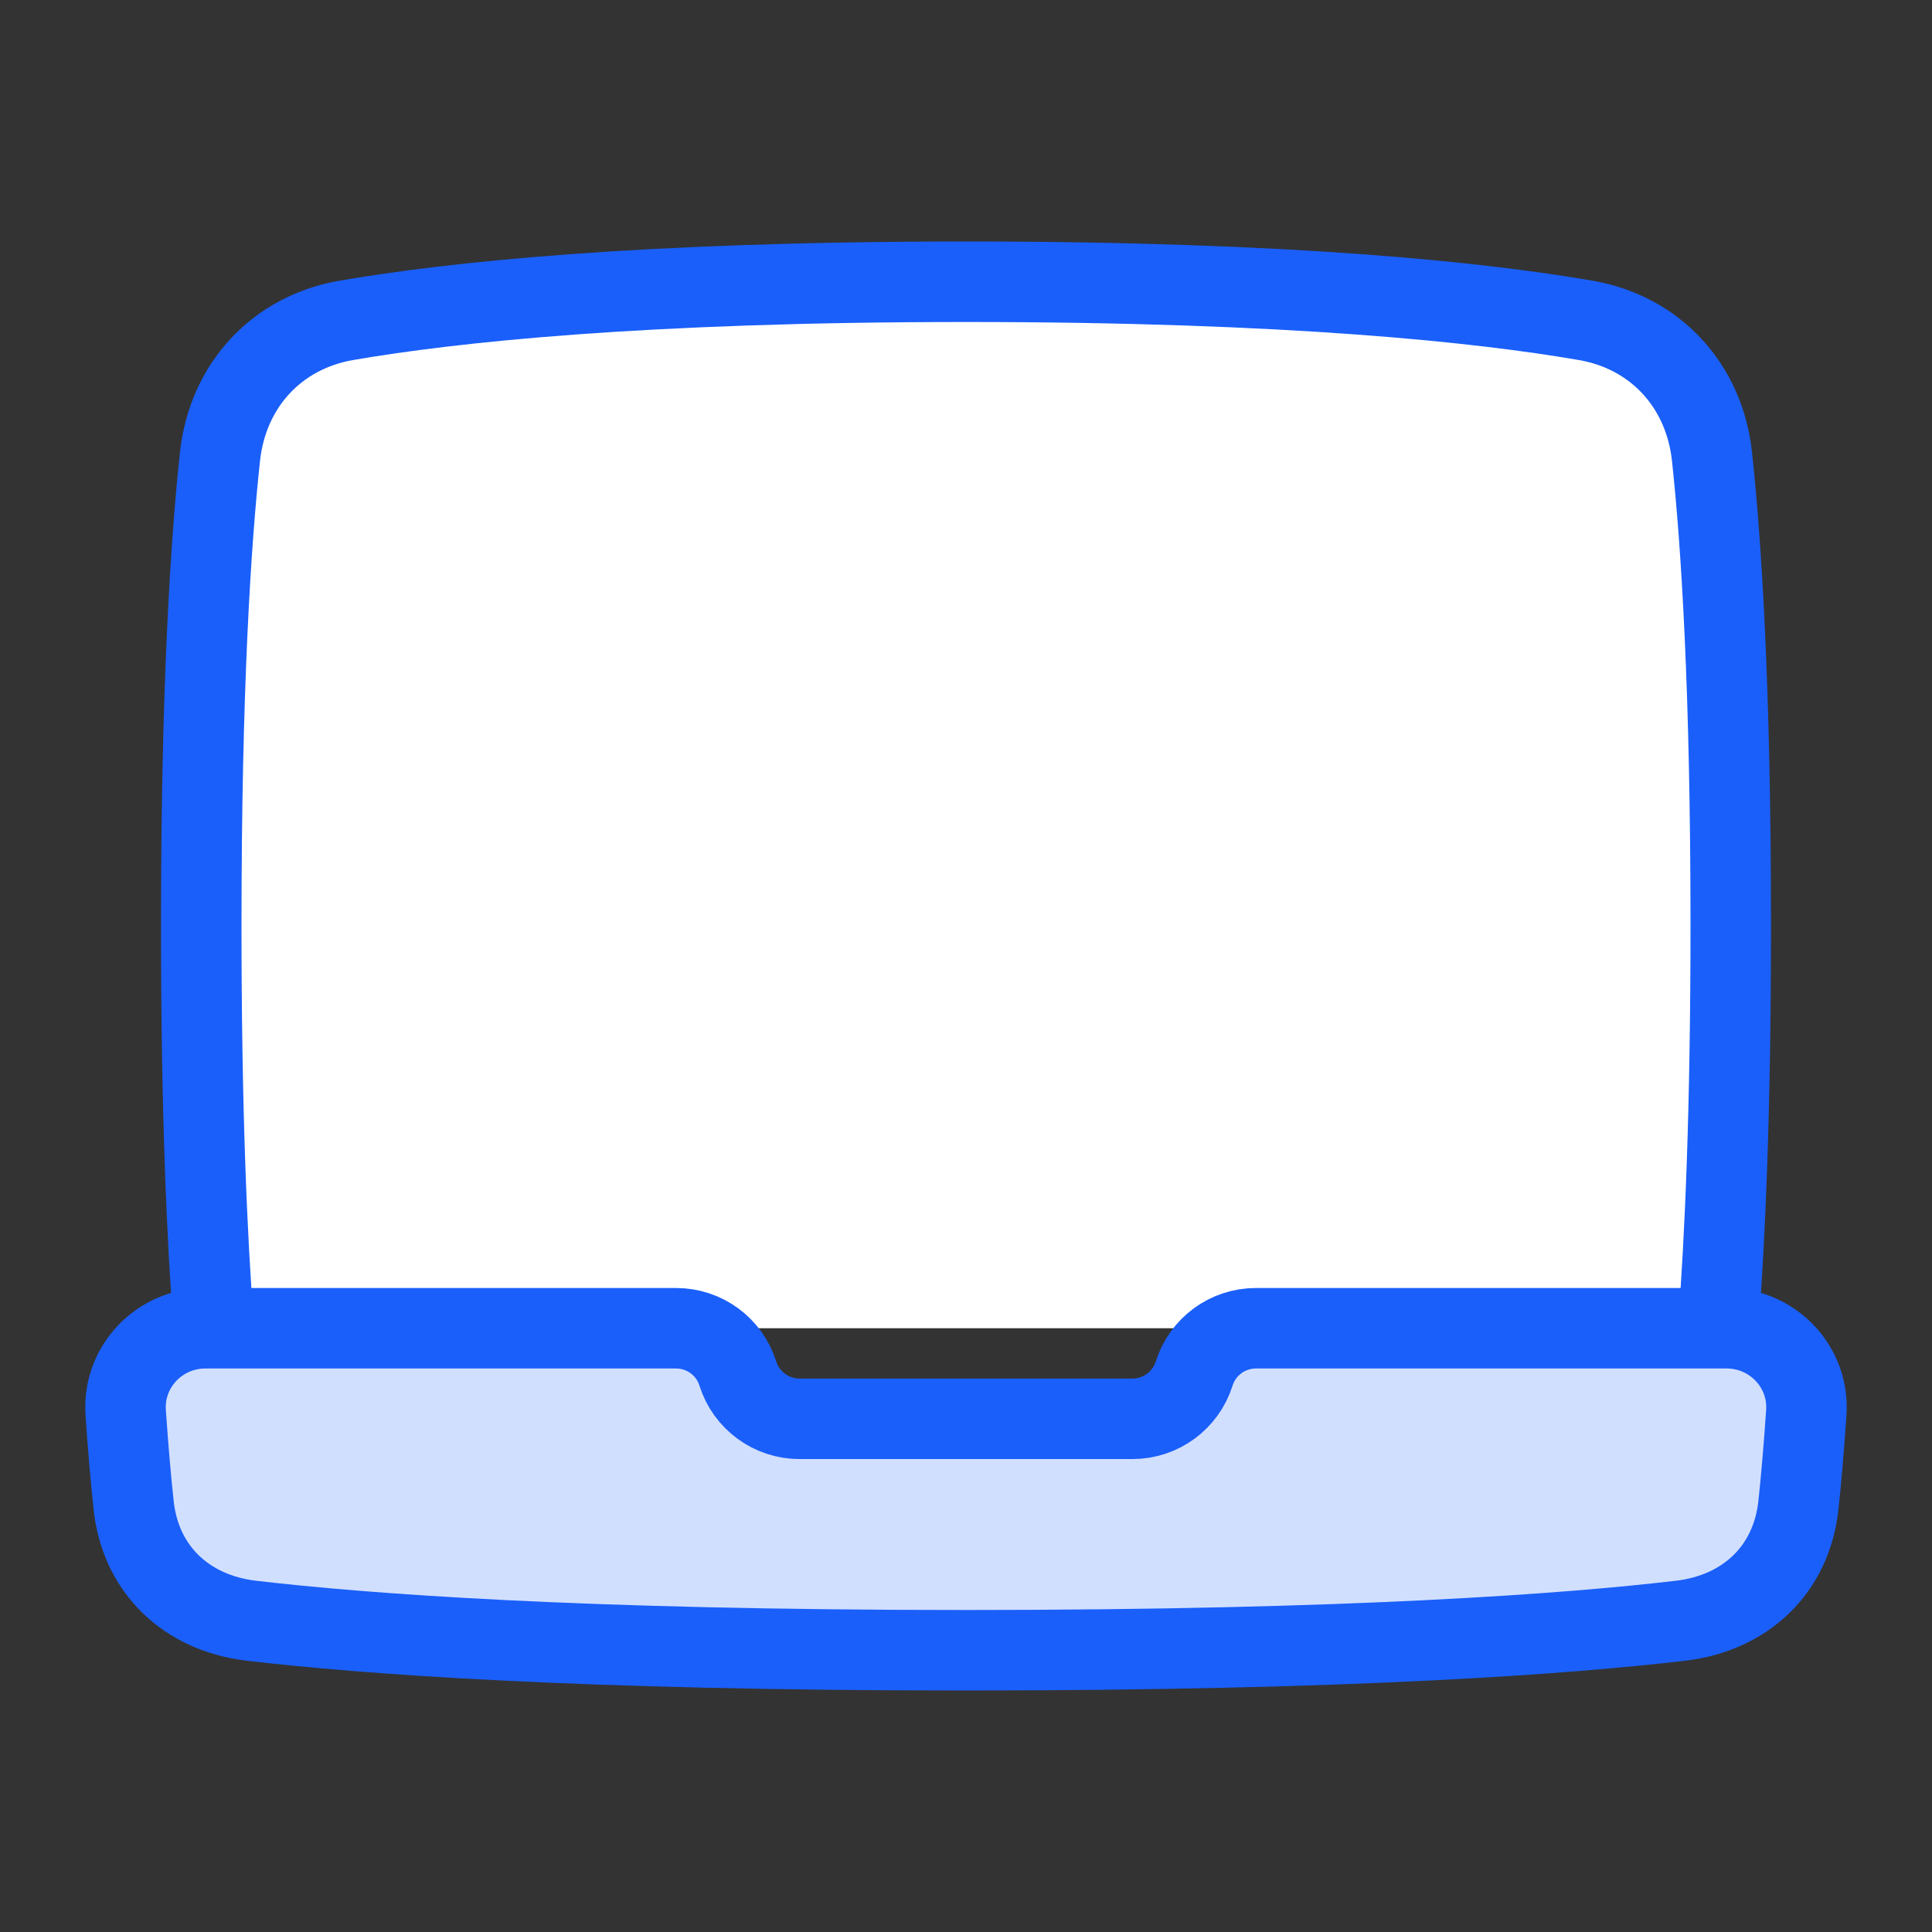
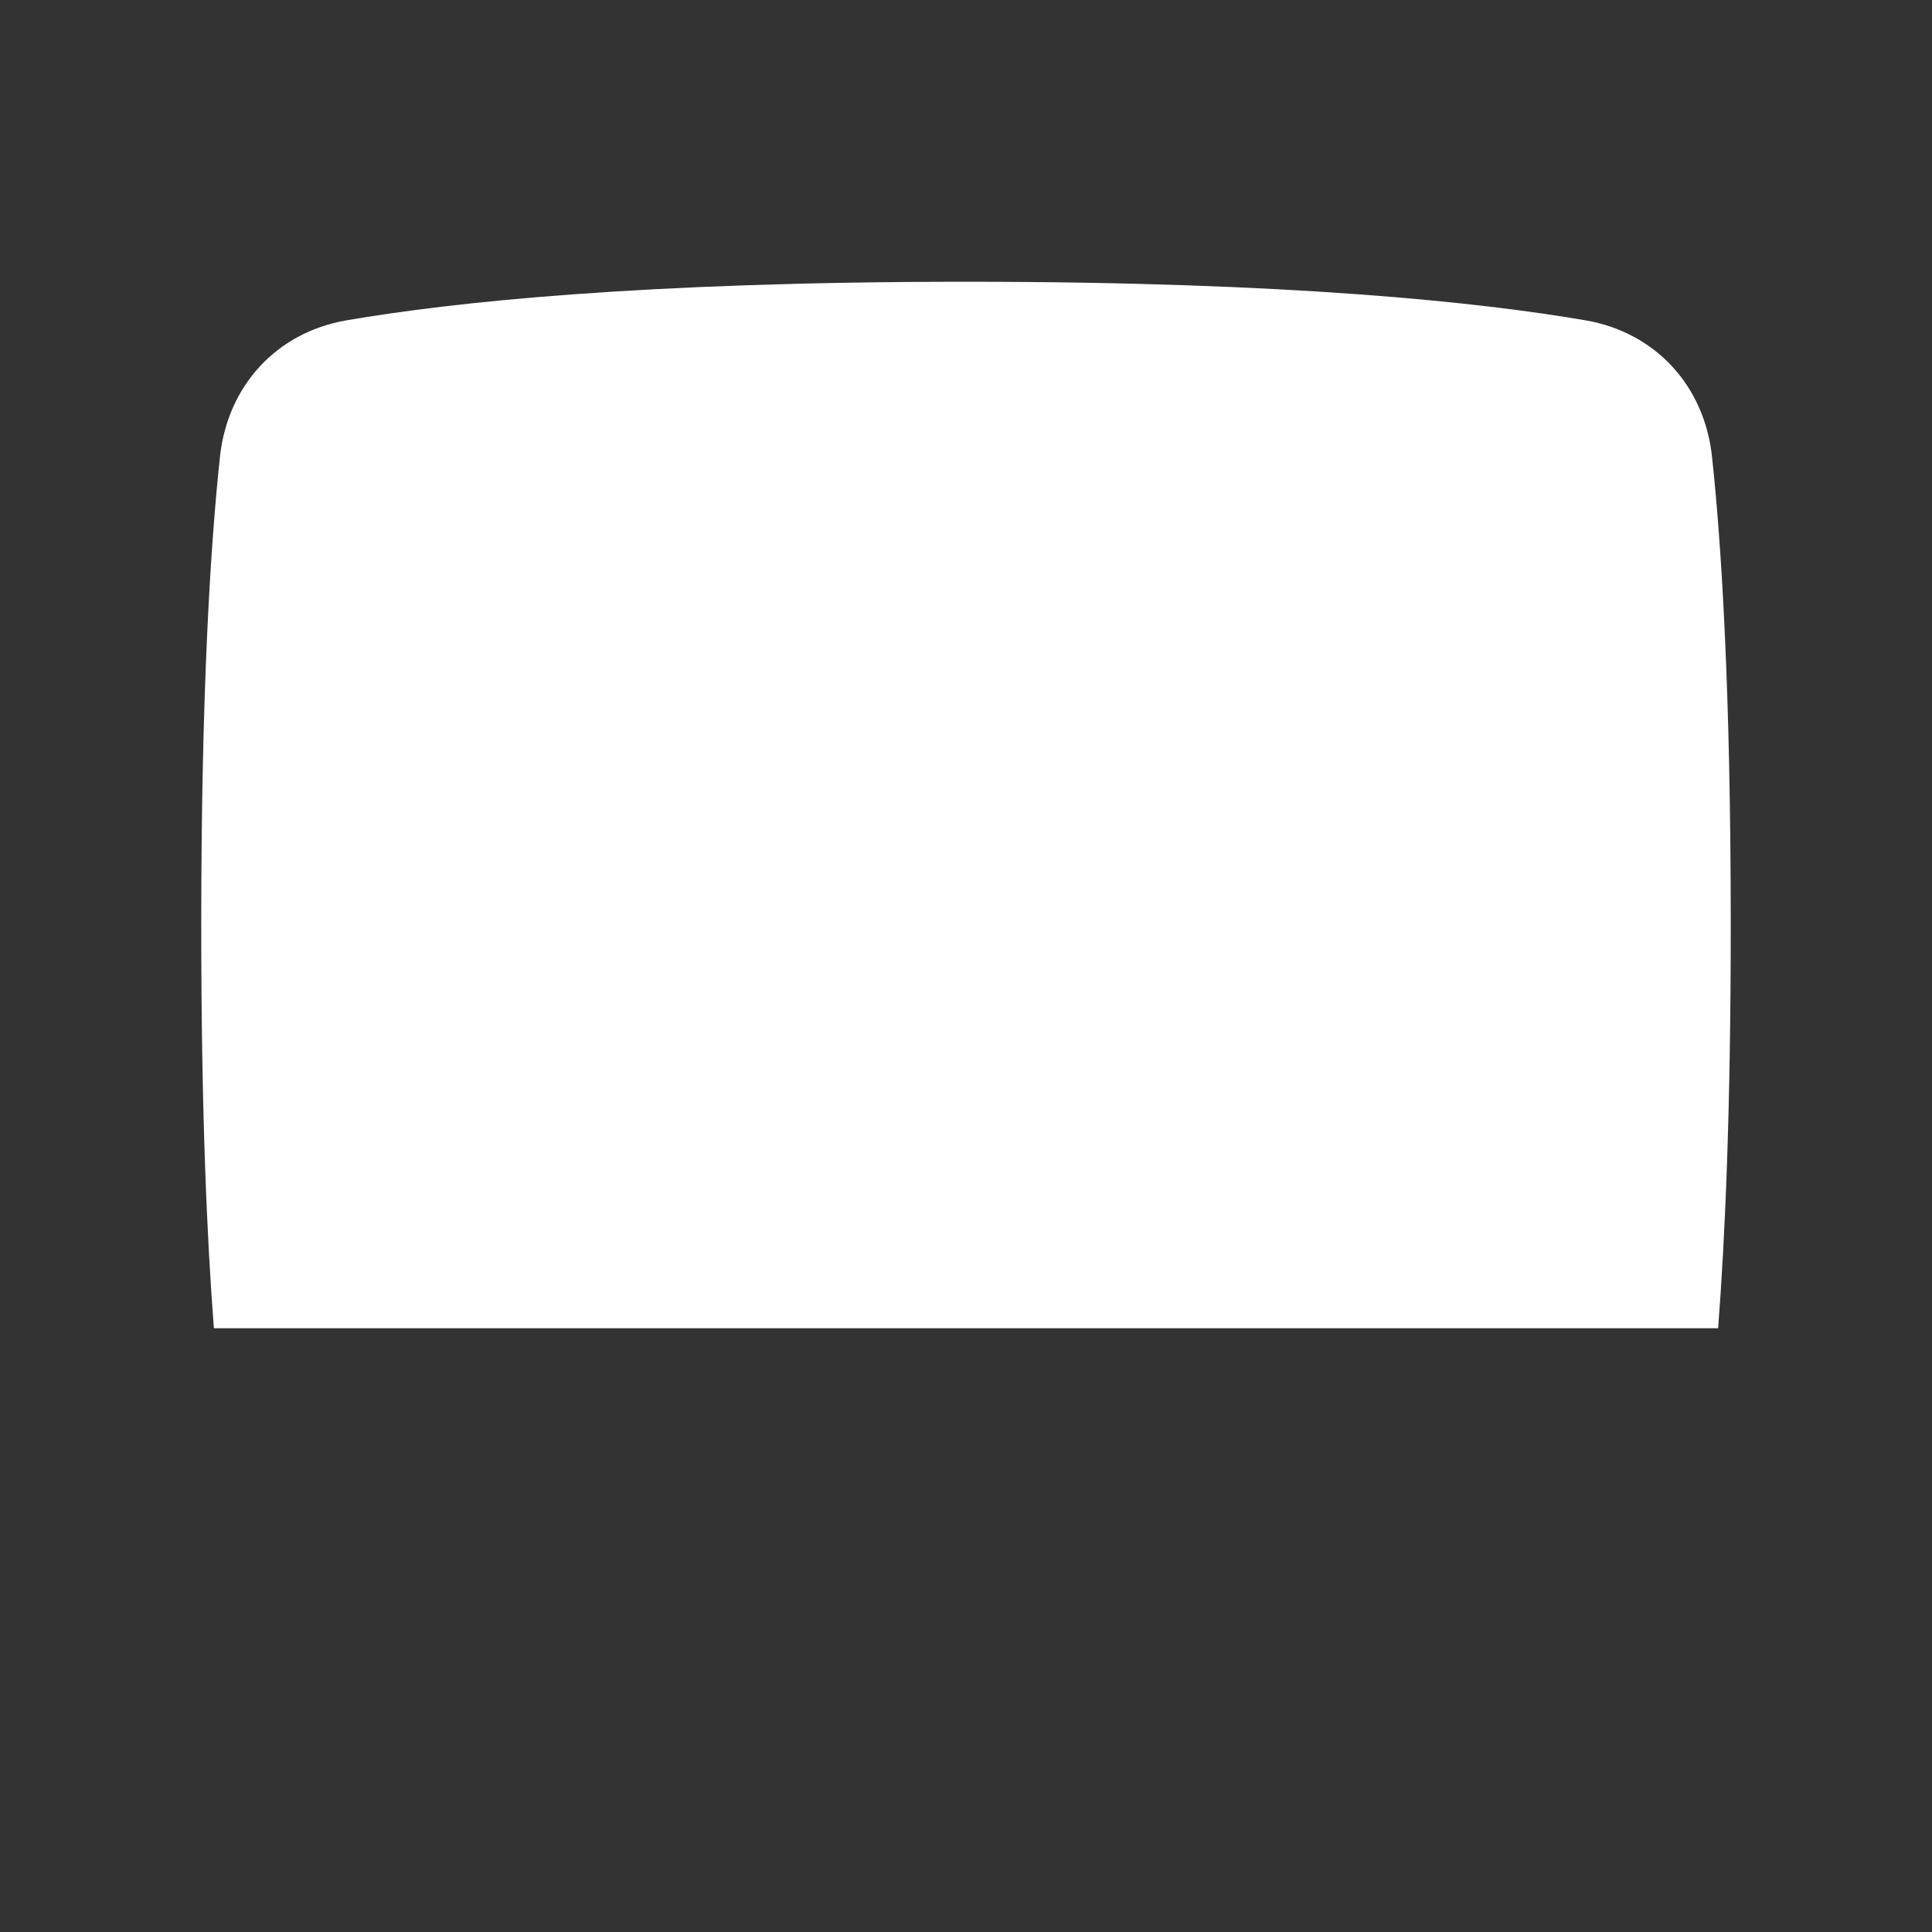
<svg xmlns="http://www.w3.org/2000/svg" width="48" height="48" viewBox="0 0 48 48" fill="none">
  <rect x="0" y="0" width="48" height="48" fill="#333333" stroke="none" />
  <path d="M5.314 33C5.142 30.792 5 27.58 5 23C5 17.109 5.235 13.482 5.466 11.342C5.655 9.587 6.868 8.258 8.607 7.959C11.194 7.513 15.927 7 24 7C32.073 7 36.806 7.513 39.393 7.959C41.132 8.258 42.345 9.587 42.534 11.342C42.765 13.482 43 17.109 43 23C43 27.58 42.858 30.792 42.686 33" fill="white" />
-   <path d="M5.314 33C5.142 30.792 5 27.58 5 23C5 17.109 5.235 13.482 5.466 11.342C5.655 9.587 6.868 8.258 8.607 7.959C11.194 7.513 15.927 7 24 7C32.073 7 36.806 7.513 39.393 7.959C41.132 8.258 42.345 9.587 42.534 11.342C42.765 13.482 43 17.109 43 23C43 27.58 42.858 30.792 42.686 33" stroke="#1A5FFA" stroke-width="2" stroke-linecap="round" stroke-linejoin="round" />
-   <path d="M24 41C14.38 41 8.999 40.59 6.243 40.266C4.64 40.077 3.492 39.002 3.32 37.397C3.254 36.787 3.187 36.032 3.123 35.099C3.044 33.959 3.958 33 5.101 33H16.798C17.5 33 18.121 33.455 18.331 34.125C18.542 34.795 19.163 35.25 19.865 35.25H28.135C28.837 35.25 29.458 34.795 29.669 34.125C29.88 33.455 30.501 33 31.203 33H42.899C44.042 33 44.956 33.959 44.877 35.099C44.813 36.032 44.746 36.787 44.681 37.397C44.508 39.002 43.36 40.077 41.757 40.266C39.001 40.59 33.62 41 24 41Z" fill="#D1DFFE" stroke="#1A5FFA" stroke-width="2" stroke-linecap="round" stroke-linejoin="round" />
</svg>